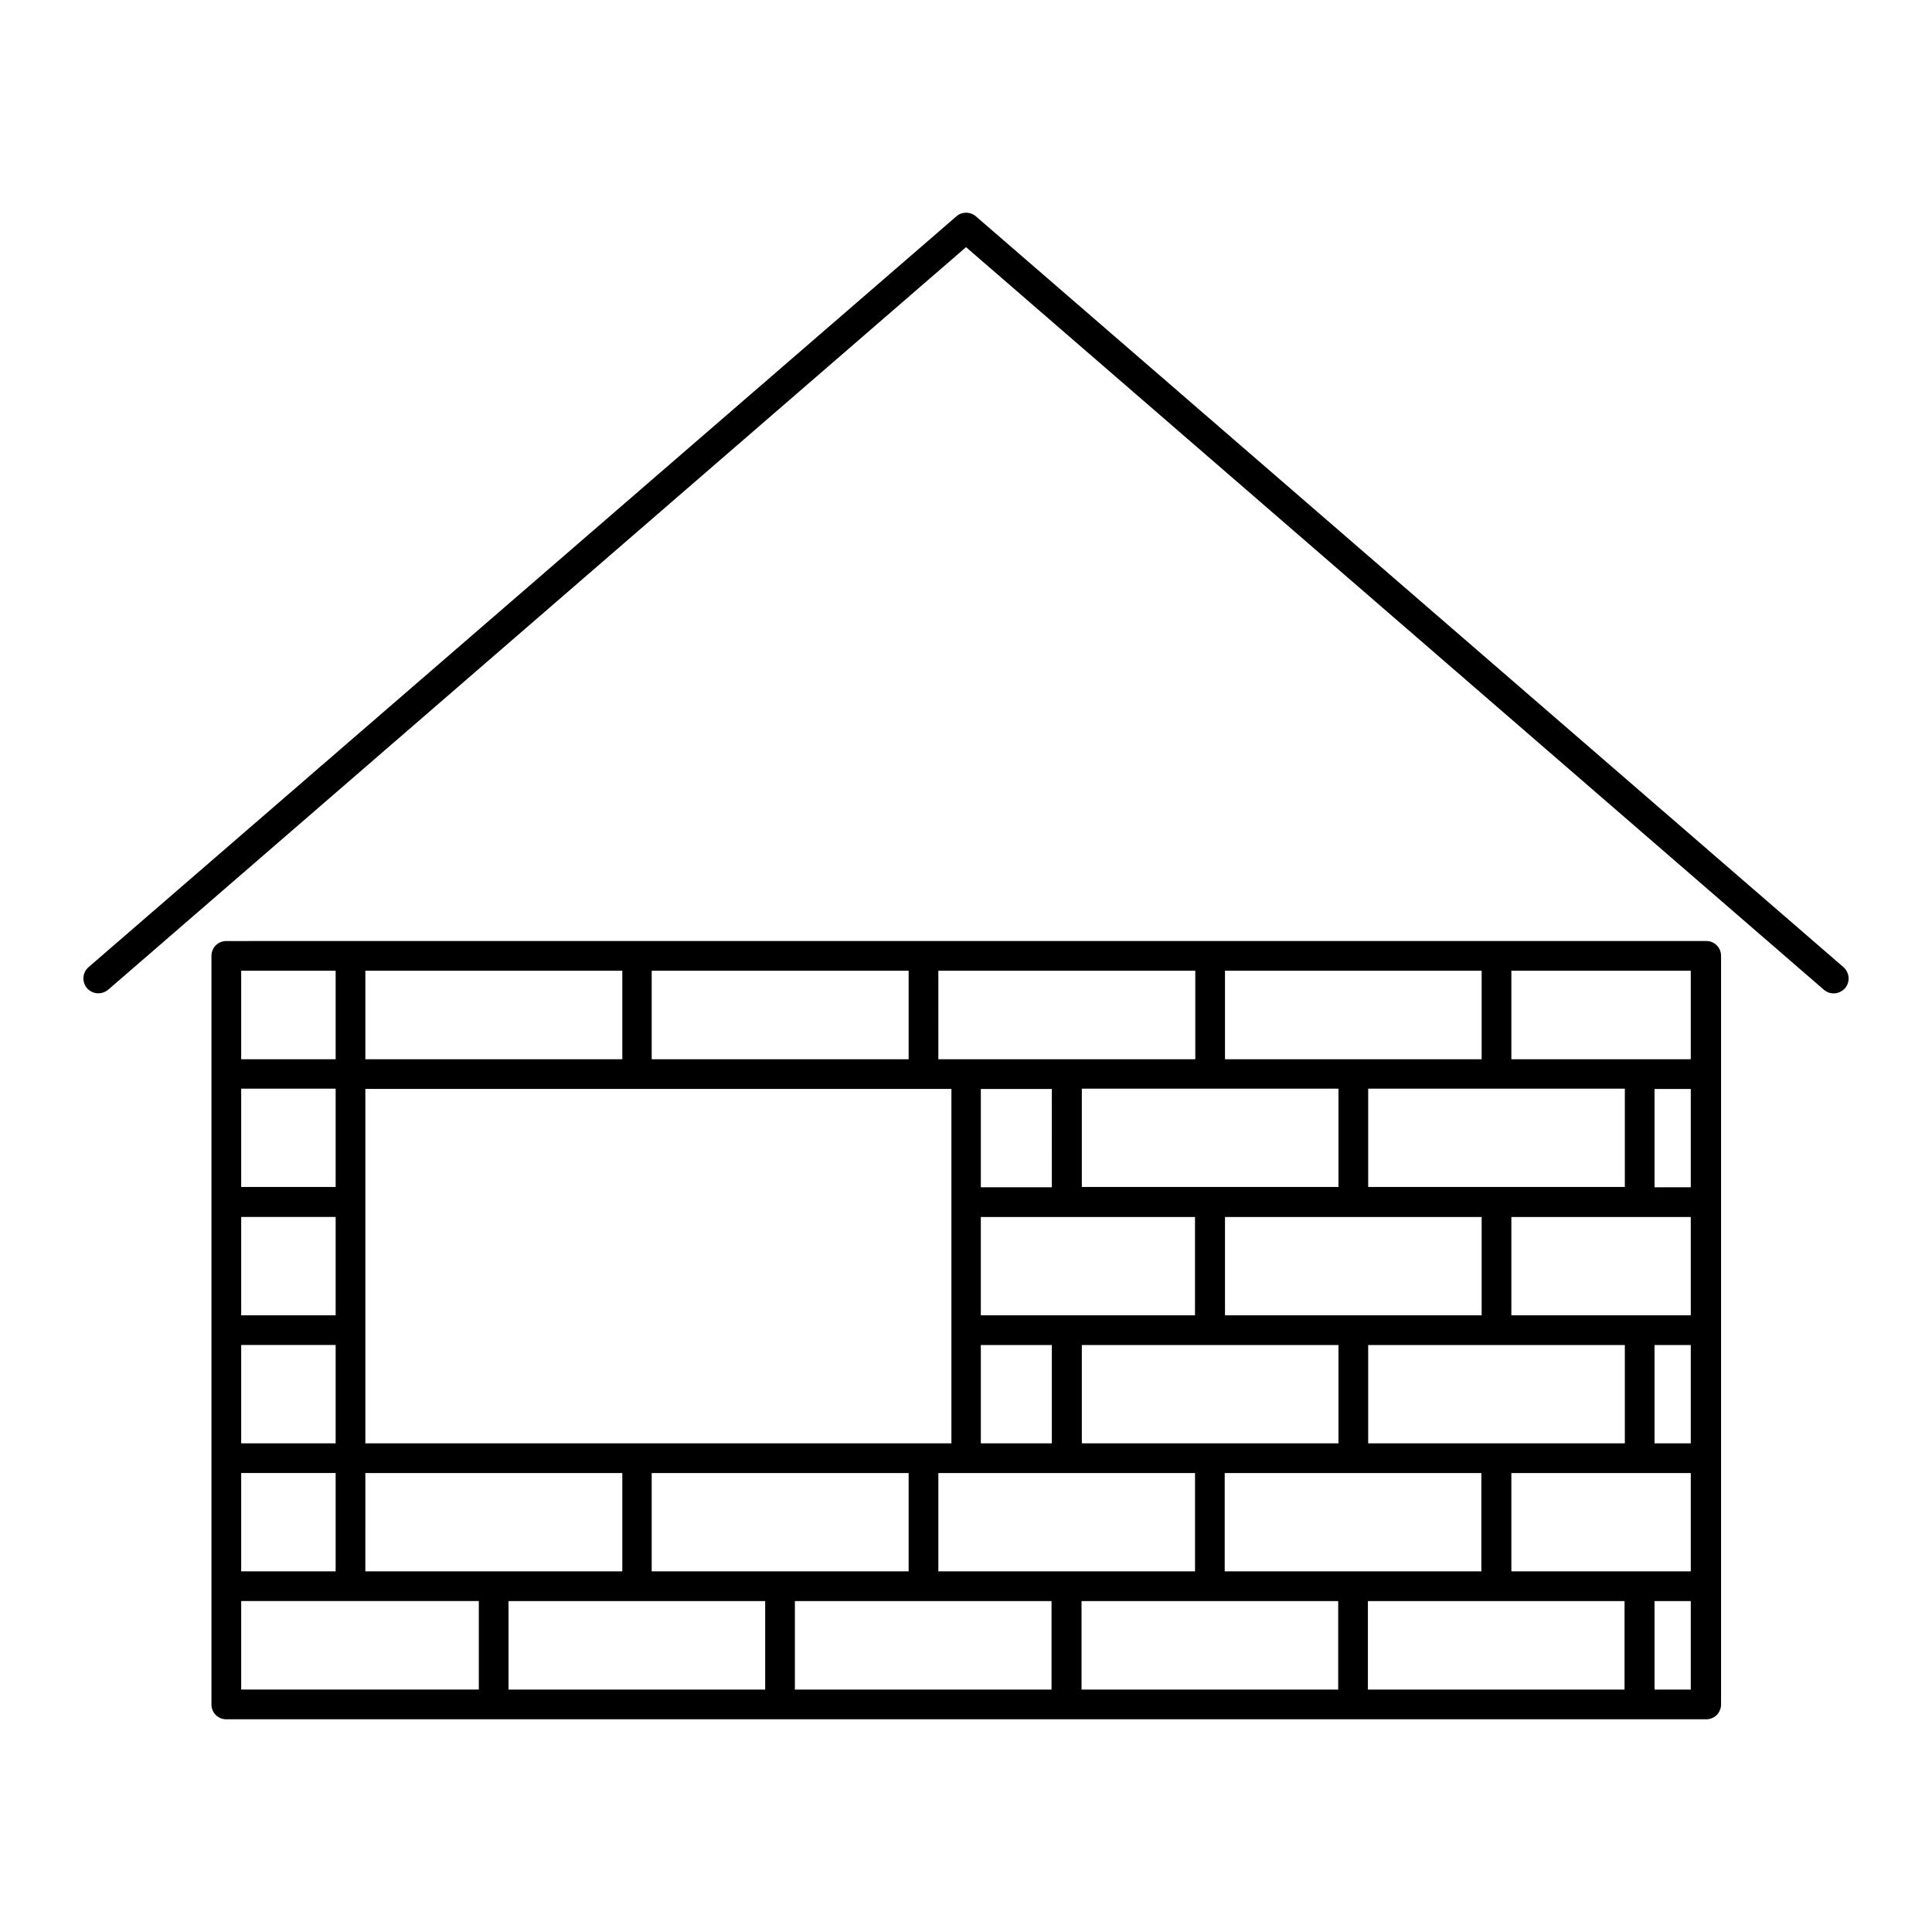
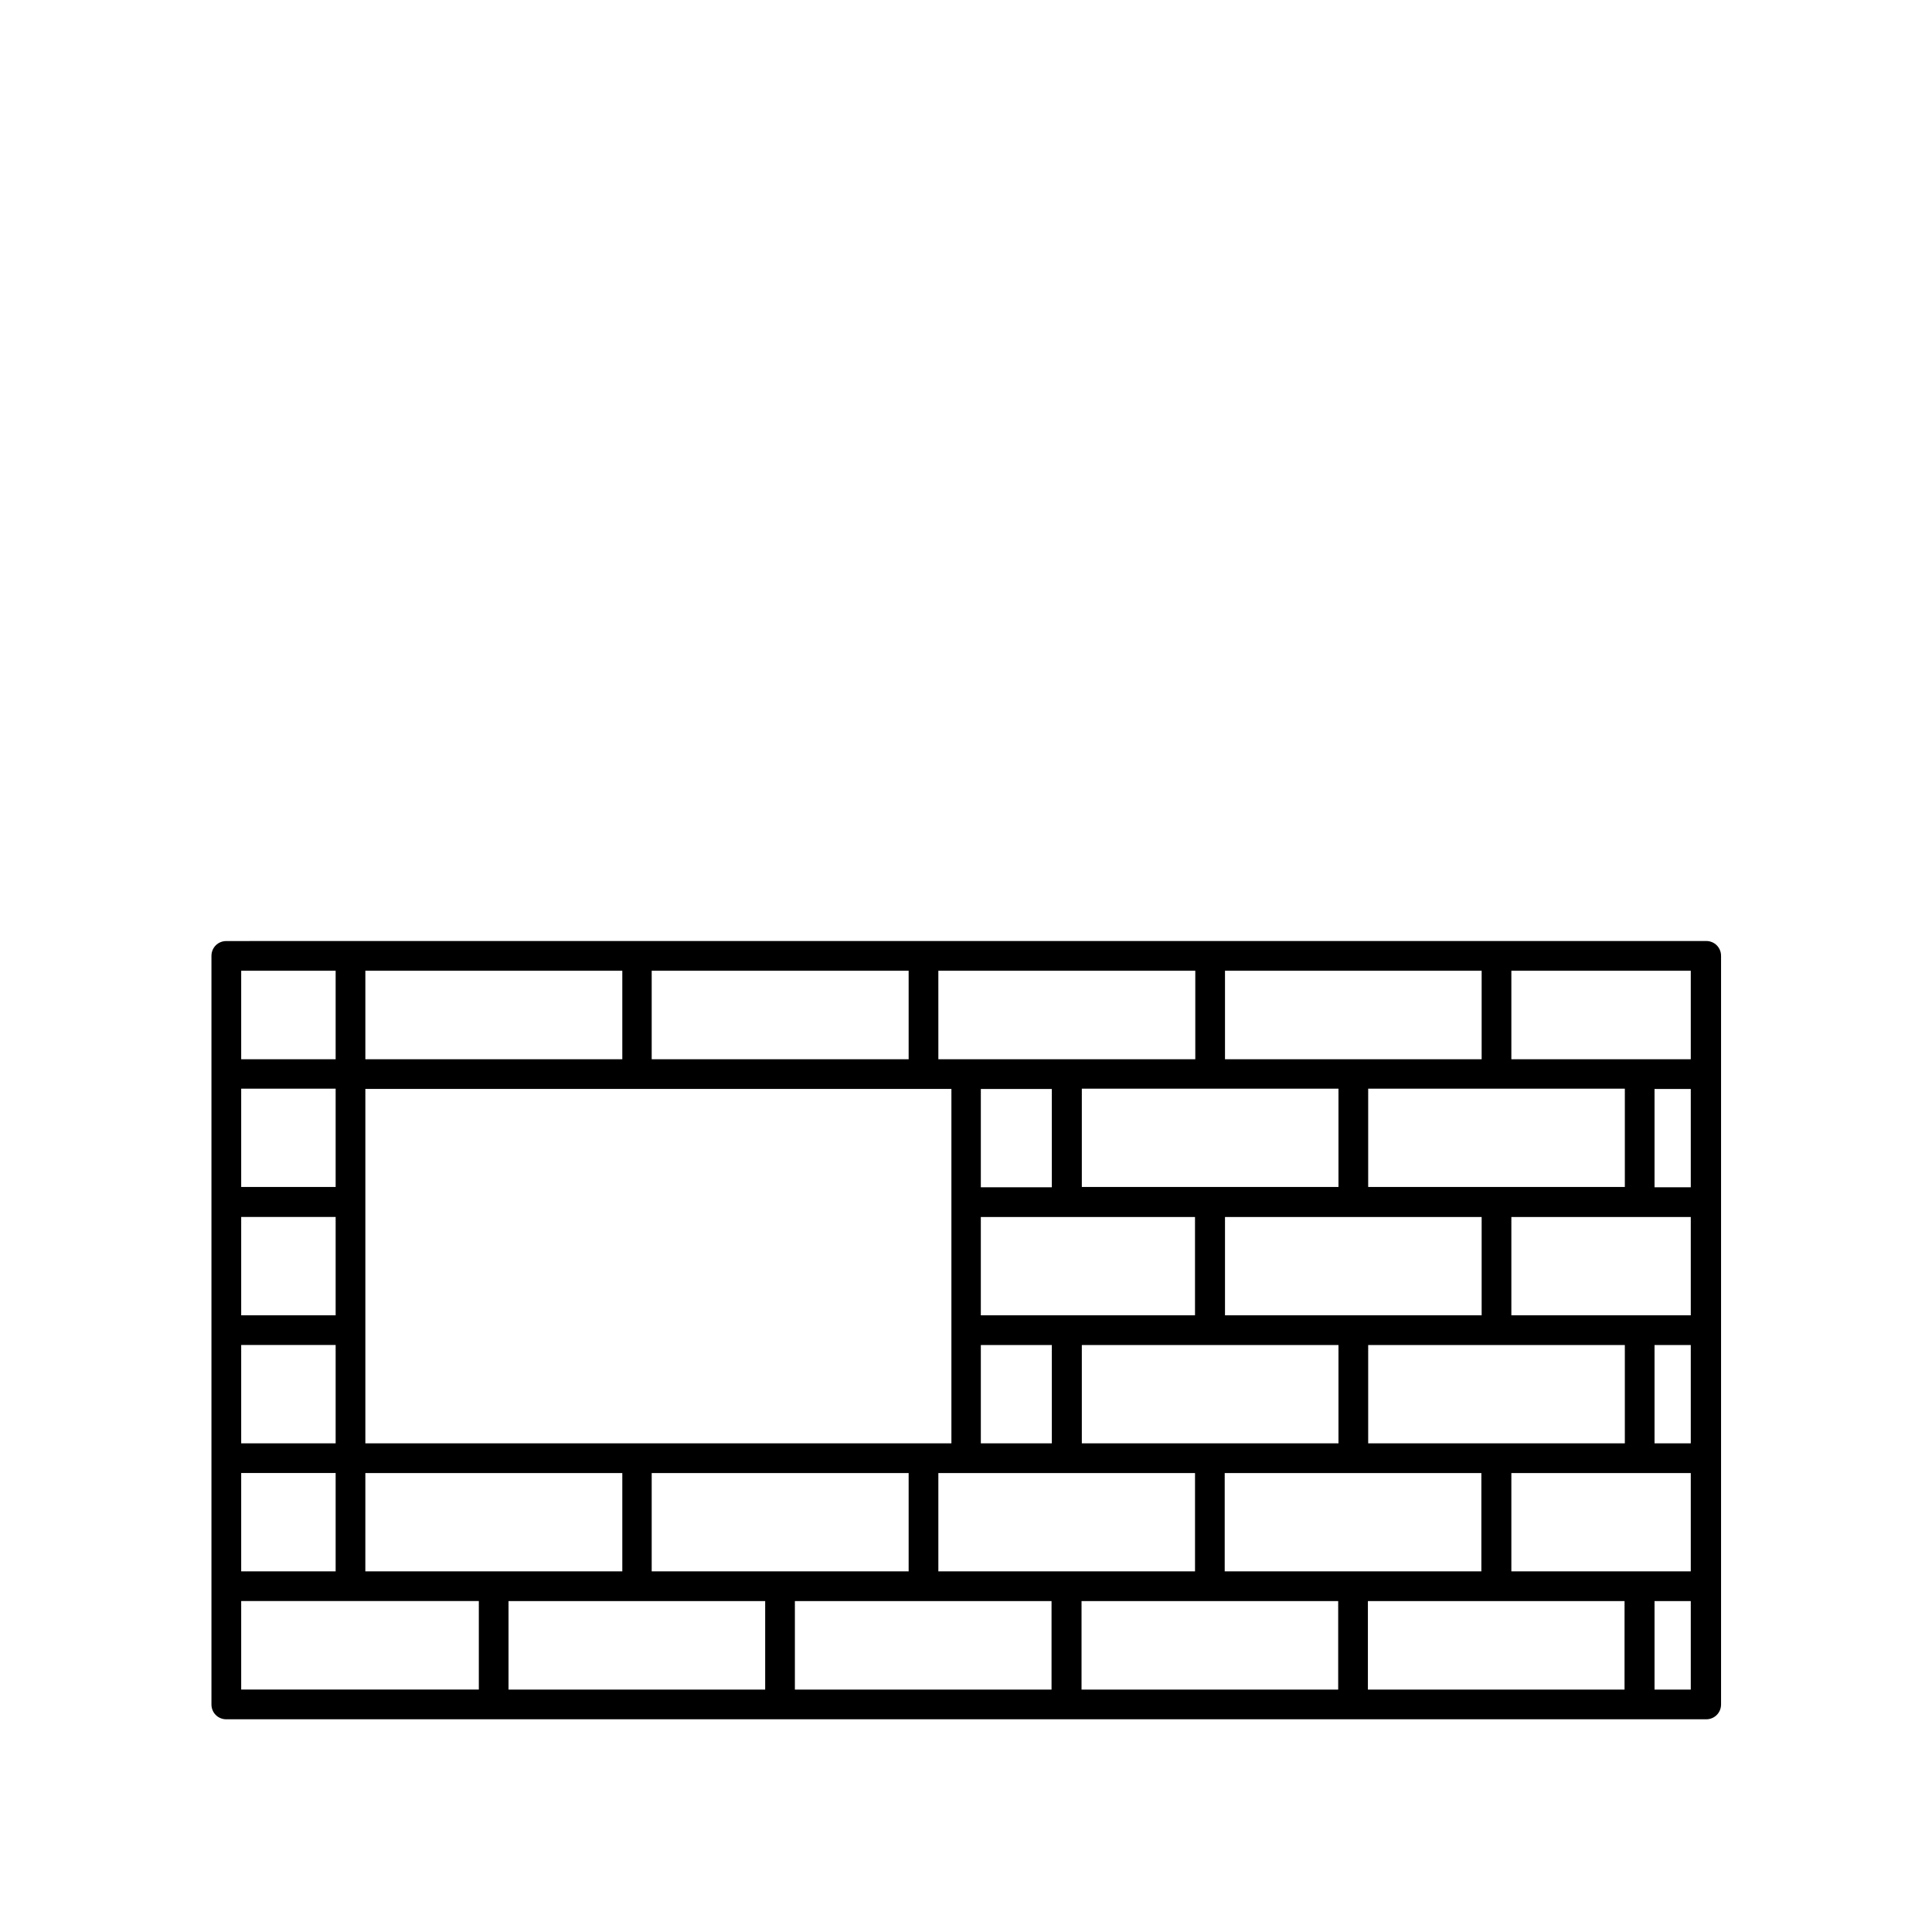
<svg xmlns="http://www.w3.org/2000/svg" fill="#000000" width="800px" height="800px" version="1.1" viewBox="144 144 512 512">
  <g>
-     <path d="m402.6 201.31c-1.496-1.258-3.699-1.258-5.117 0l-230.02 199c-1.652 1.418-1.812 3.938-0.395 5.59 0.789 0.867 1.891 1.34 2.992 1.34 0.945 0 1.812-0.316 2.598-0.945l227.35-196.8 227.34 196.8c1.652 1.418 4.094 1.258 5.59-0.395 1.418-1.652 1.258-4.094-0.395-5.59z" />
    <path d="m203.98 599.63h392.18c2.203 0 3.938-1.73 3.938-3.938v-198.38c0-2.203-1.73-3.938-3.938-3.938h-359.28l-32.906 0.012c-2.203 0-3.938 1.73-3.938 3.938v198.38c0.004 2.195 1.734 3.926 3.938 3.926zm142.8-7.871h-68.016v-23.457h68.016zm-30.074-31.332v-26.055h68.094v26.055zm106.04 31.332h-68.094v-23.457h68.016v23.457zm-30.074-31.332v-26.055h68.02v26.055zm143.98-67.855h-68.016v-26.055h68.016zm3.938 7.871h34.008v26.055h-68.016v-26.055zm-41.879 0v26.055h-68.016v-26.055zm-38.023-7.871h-56.758v-26.055h56.758zm-37.941-33.93h-18.816v-26.055h18.812zm0 41.801v26.055h-18.816v-26.055zm75.965 91.316h-68.094v-23.457h68.016v23.457zm-30.152-31.332v-26.055h68.016v26.055zm106.04 31.332h-68.094v-23.457h68.016l-0.004 23.457zm17.473 0h-9.605v-23.457h9.605zm0-31.332h-47.547v-26.055h47.547zm0-33.93h-9.605v-26.055h9.605zm0-33.926h-47.547v-26.055h47.547zm0-33.93h-9.605v-26.055h9.605zm-47.547-57.387h47.547v23.457h-47.547zm30.074 31.254v26.055h-68.016v-26.055zm-106.04-31.254h68.094v23.457h-68.016v-23.457zm30.152 31.254v26.055h-68.016v-26.055zm-106.04-31.254h68.094v23.457h-68.09zm-75.965 0h68.094v23.457h-68.094zm-75.883 0h68.094v23.457h-68.094zm0 95.25v-63.922h155.31v93.914h-155.31zm0 37.867h68.094v26.055h-68.098zm-32.906-133.12h25.031v23.457h-25.031zm0 31.254h25.031v26.055h-25.031zm0 34.004h25.031v26.055l-25.031 0.004zm0 33.93h25.031v26.055h-25.031zm0 33.93h25.031v26.055h-25.031zm0 33.926h62.977v23.457h-62.977z" />
  </g>
</svg>